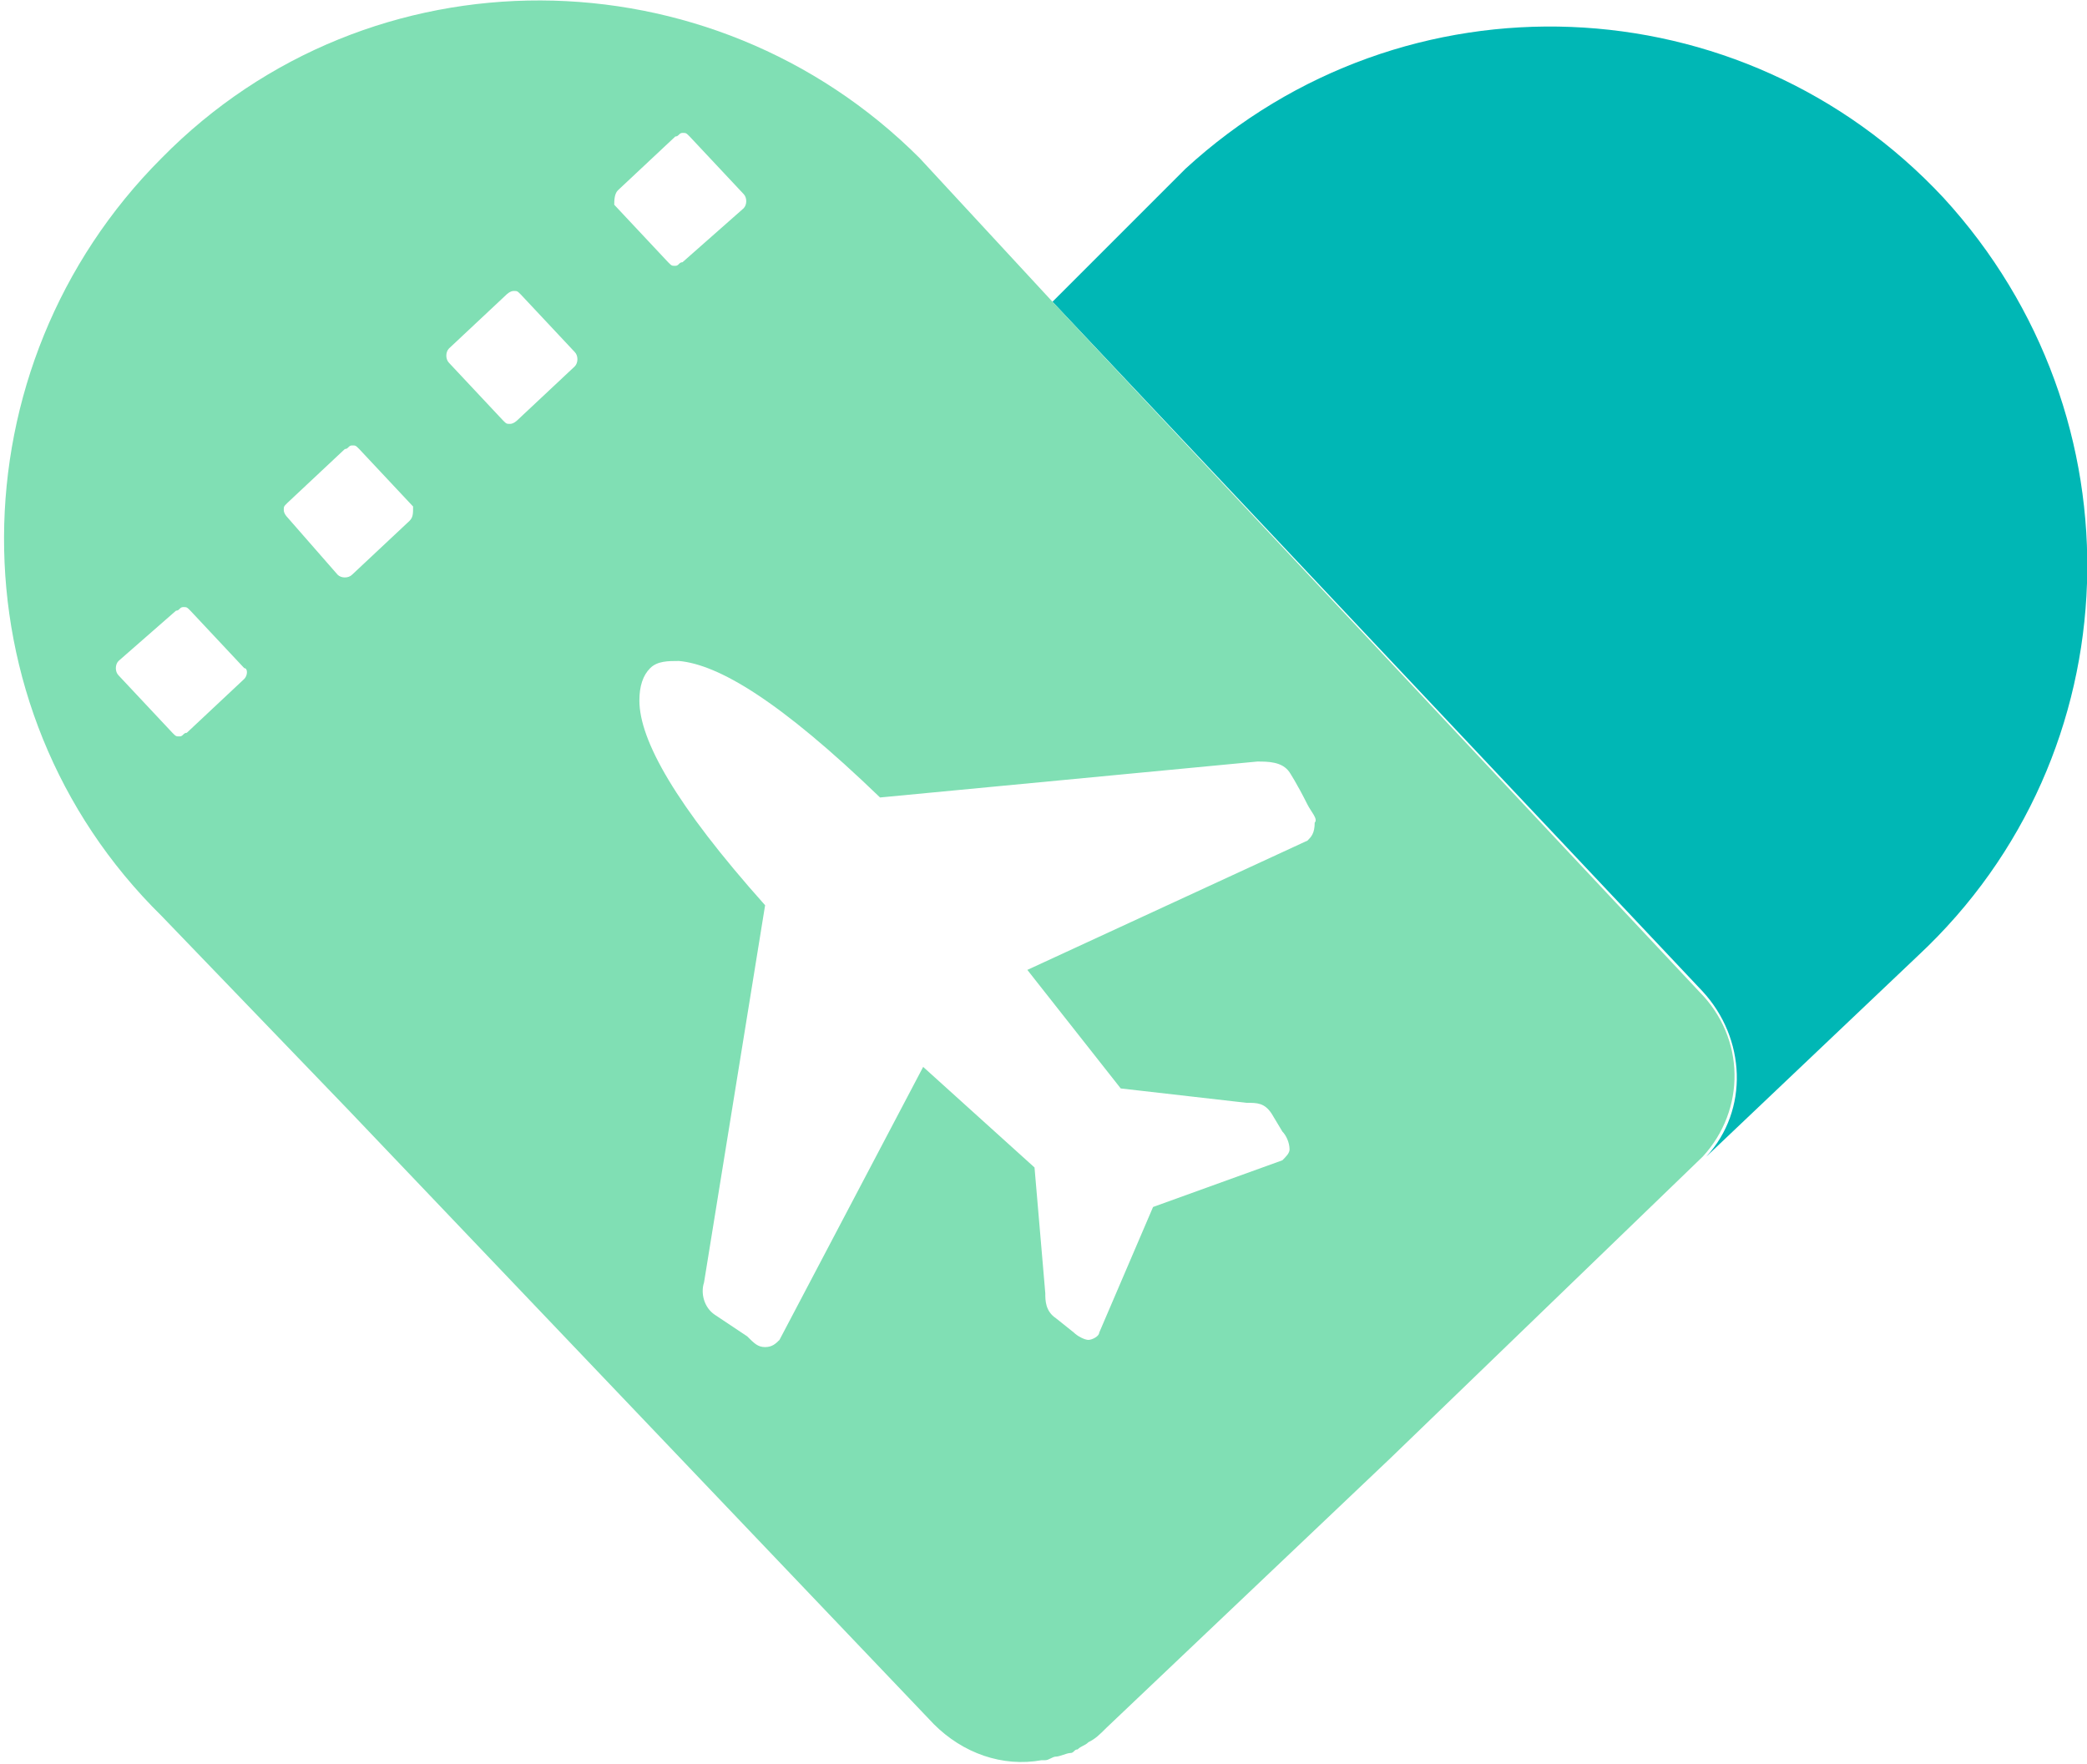
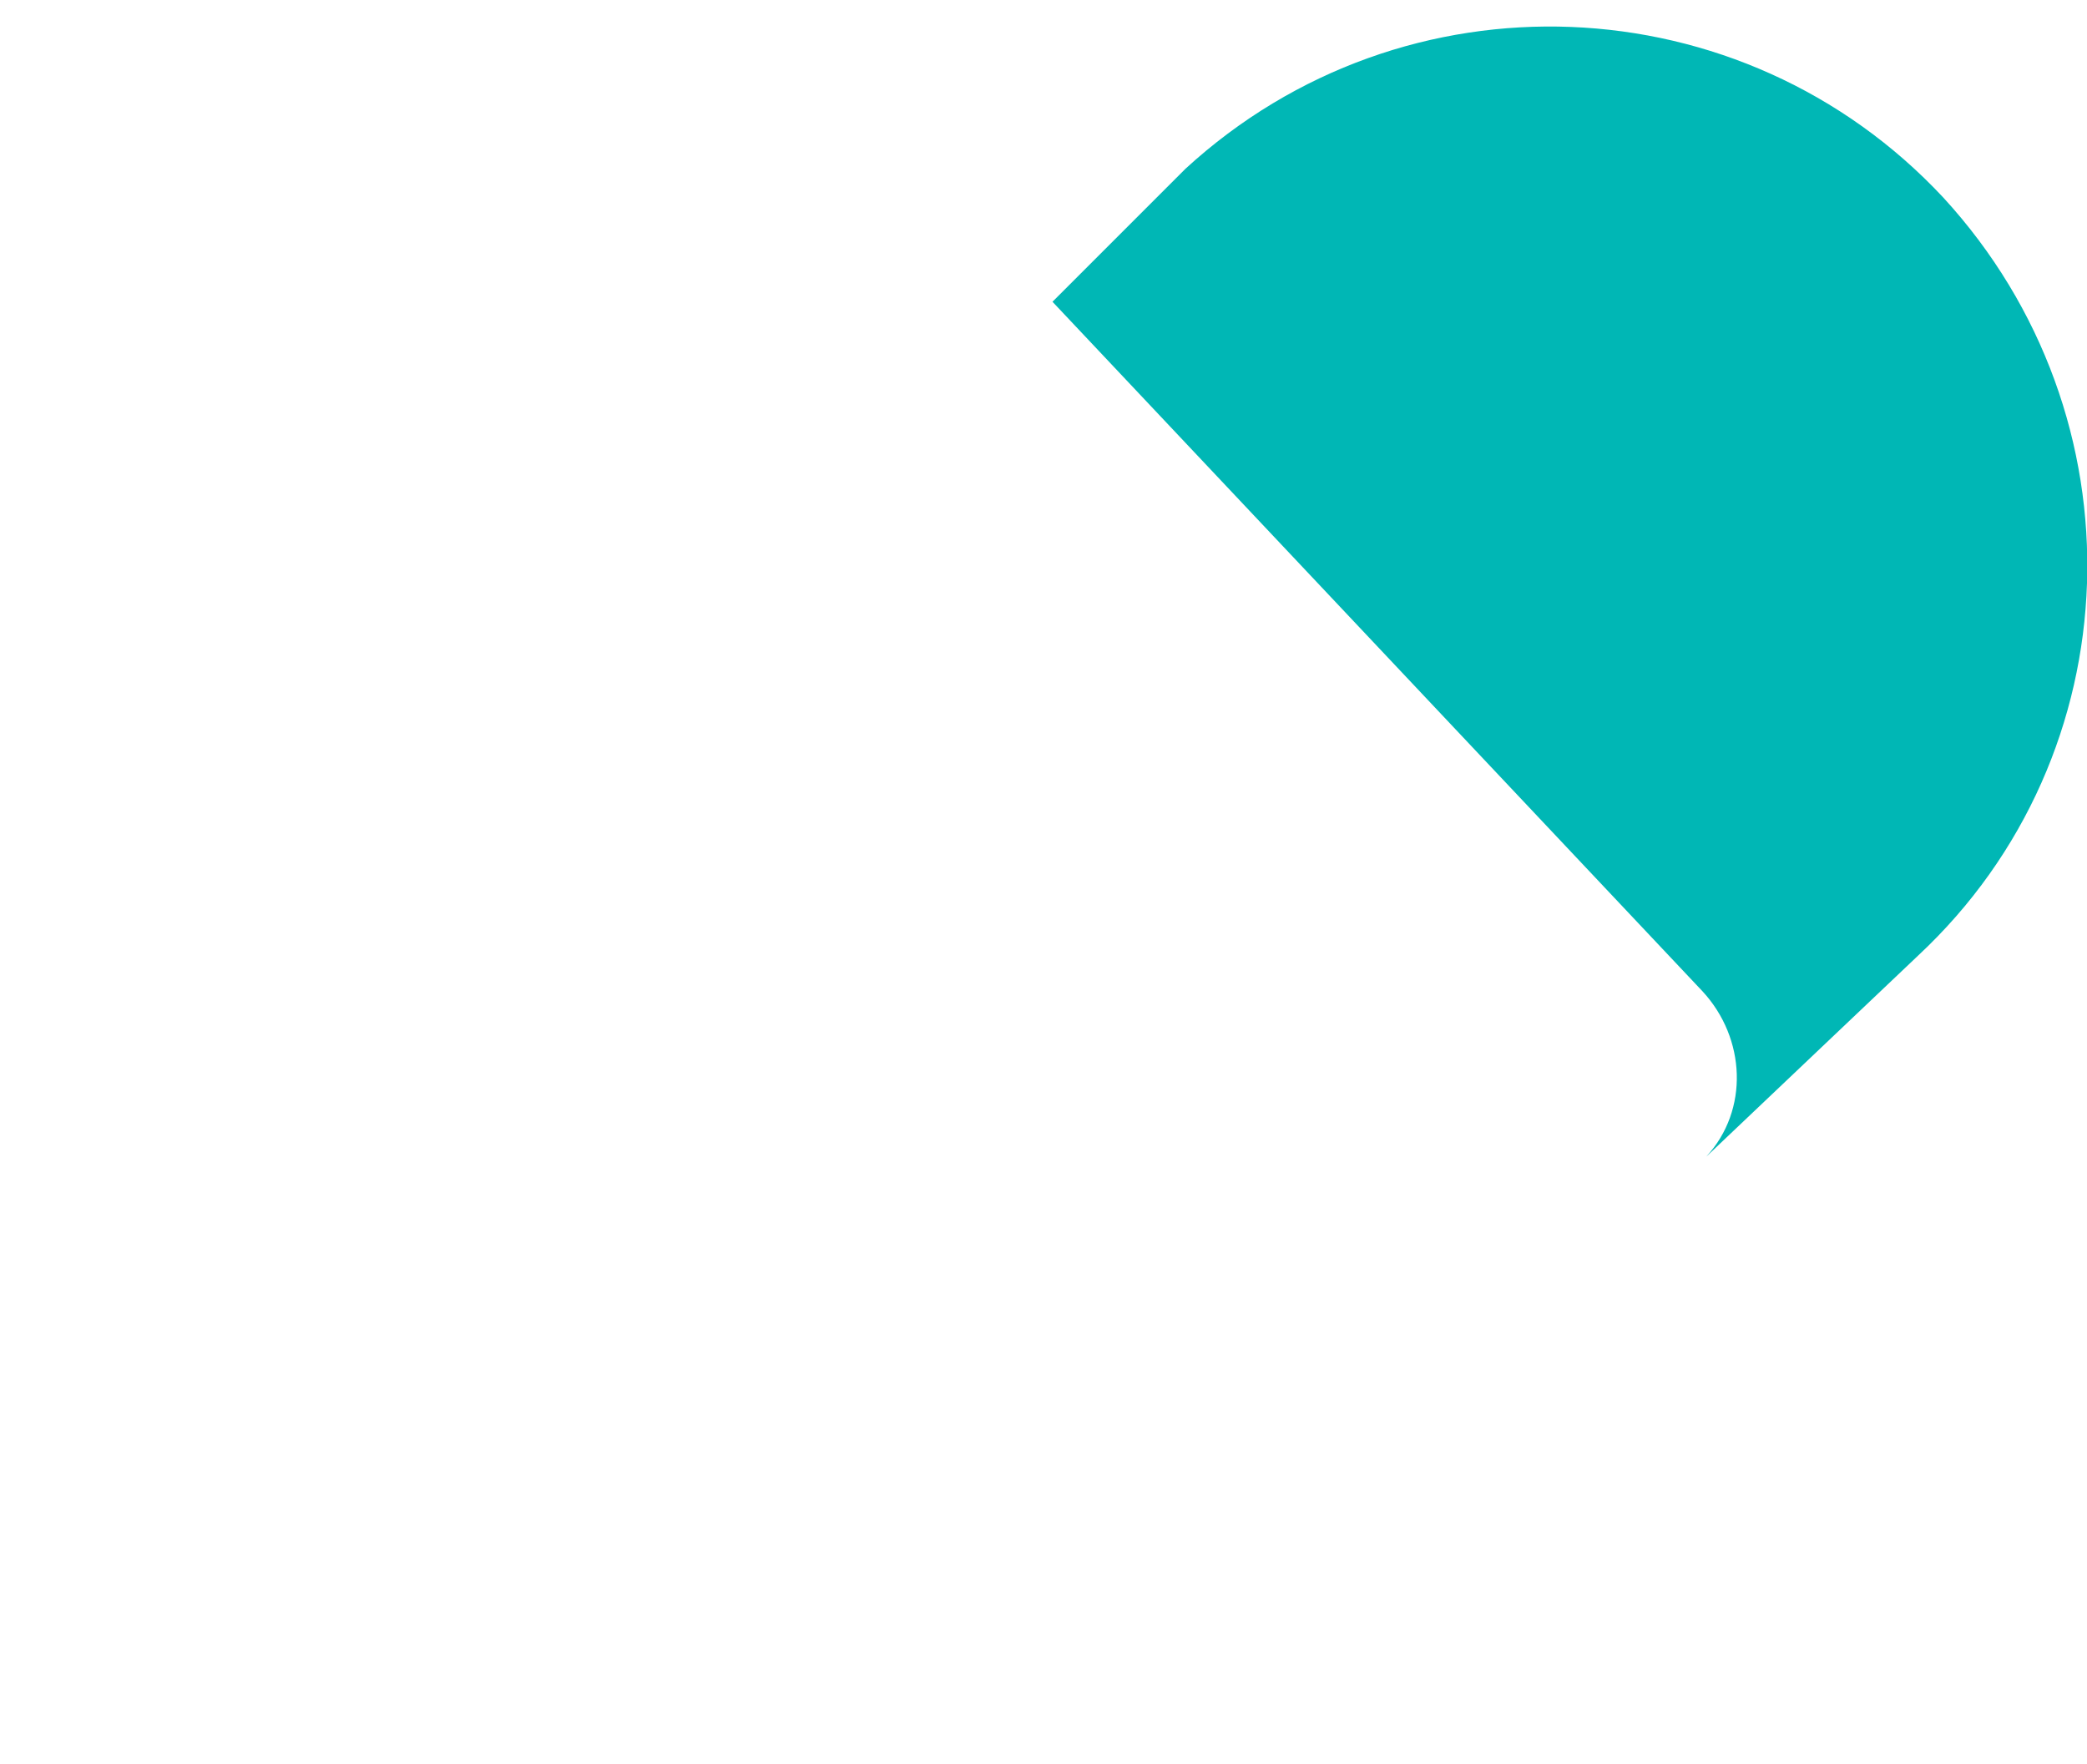
<svg xmlns="http://www.w3.org/2000/svg" version="1.1" id="Layer_1" x="0px" y="0px" viewBox="0 0 58.1 49.1" style="enable-background:new 0 0 58.1 49.1;" xml:space="preserve">
  <style type="text/css">
	.st0{fill:#00B7B5;}
	.st1{fill:#80DFB4;}
</style>
  <g>
    <path class="st0" d="M54.1,5.5C48.5-0.5,39.1-0.9,33,4.7l-3.7,3.7l18.1,19.2c1.2,1.3,1.3,3.3,0.1,4.6l5.9-5.6   C59.4,21,59.7,11.6,54.1,5.5z" />
-     <path class="st1" d="M47.3,27.6L29.3,8.4l-3.7-4c-5.8-5.8-15.3-5.9-21.1,0c-5.8,5.8-5.9,15.3,0,21.1l5.2,5.4l16.3,17.1   c0.8,0.8,1.9,1.2,3,1c0,0,0.1,0,0.1,0c0.1,0,0.2-0.1,0.3-0.1c0.1,0,0.3-0.1,0.4-0.1c0.1,0,0.1-0.1,0.2-0.1c0.1-0.1,0.2-0.1,0.3-0.2   c0.2-0.1,0.3-0.2,0.5-0.4l7.9-7.5l8.7-8.4C48.6,30.9,48.6,28.9,47.3,27.6z M6.8,18.9l-1.6,1.5c-0.1,0-0.1,0.1-0.2,0.1   c-0.1,0-0.1,0-0.2-0.1l-1.5-1.6c-0.1-0.1-0.1-0.3,0-0.4L4.9,17c0.1,0,0.1-0.1,0.2-0.1c0.1,0,0.1,0,0.2,0.1l1.5,1.6   C6.9,18.6,6.9,18.8,6.8,18.9z M11.4,14.5L9.8,16c-0.1,0.1-0.3,0.1-0.4,0L8,14.4c0,0-0.1-0.1-0.1-0.2c0-0.1,0-0.1,0.1-0.2l1.6-1.5   c0.1,0,0.1-0.1,0.2-0.1c0.1,0,0.1,0,0.2,0.1l1.5,1.6C11.5,14.3,11.5,14.4,11.4,14.5z M16,10.2l-1.6,1.5c0,0-0.1,0.1-0.2,0.1   c-0.1,0-0.1,0-0.2-0.1l-1.5-1.6c-0.1-0.1-0.1-0.3,0-0.4l1.6-1.5c0,0,0.1-0.1,0.2-0.1c0.1,0,0.1,0,0.2,0.1L16,9.8   C16.1,9.9,16.1,10.1,16,10.2z M17.2,5.3l1.6-1.5c0.1,0,0.1-0.1,0.2-0.1c0.1,0,0.1,0,0.2,0.1l1.5,1.6c0.1,0.1,0.1,0.3,0,0.4L19,7.3   c-0.1,0-0.1,0.1-0.2,0.1c-0.1,0-0.1,0-0.2-0.1l-1.5-1.6C17.1,5.6,17.1,5.4,17.2,5.3z M36.4,23.4L28.6,27l2.6,3.3l3.5,0.4   c0.3,0,0.5,0,0.7,0.3c0,0,0,0,0.3,0.5c0.1,0.1,0.2,0.3,0.2,0.5c0,0.1-0.1,0.2-0.2,0.3l-3.6,1.3l-1.5,3.5c0,0.1-0.2,0.2-0.3,0.2   c-0.1,0-0.3-0.1-0.4-0.2c-0.5-0.4-0.5-0.4-0.5-0.4c-0.3-0.2-0.3-0.5-0.3-0.7l-0.3-3.5l-3.1-2.8l-4,7.6c-0.1,0.1-0.2,0.2-0.4,0.2   c-0.2,0-0.3-0.1-0.5-0.3c-0.6-0.4-0.9-0.6-0.9-0.6c-0.3-0.2-0.4-0.6-0.3-0.9l1.7-10.5c-2.5-2.8-3.5-4.6-3.5-5.7   c0-0.4,0.1-0.7,0.3-0.9c0.2-0.2,0.5-0.2,0.8-0.2c1.1,0.1,2.8,1.1,5.6,3.8L35,21.2c0.3,0,0.7,0,0.9,0.3c0,0,0.2,0.3,0.5,0.9   c0.1,0.2,0.3,0.4,0.2,0.5C36.6,23.2,36.5,23.3,36.4,23.4z" />
  </g>
</svg>